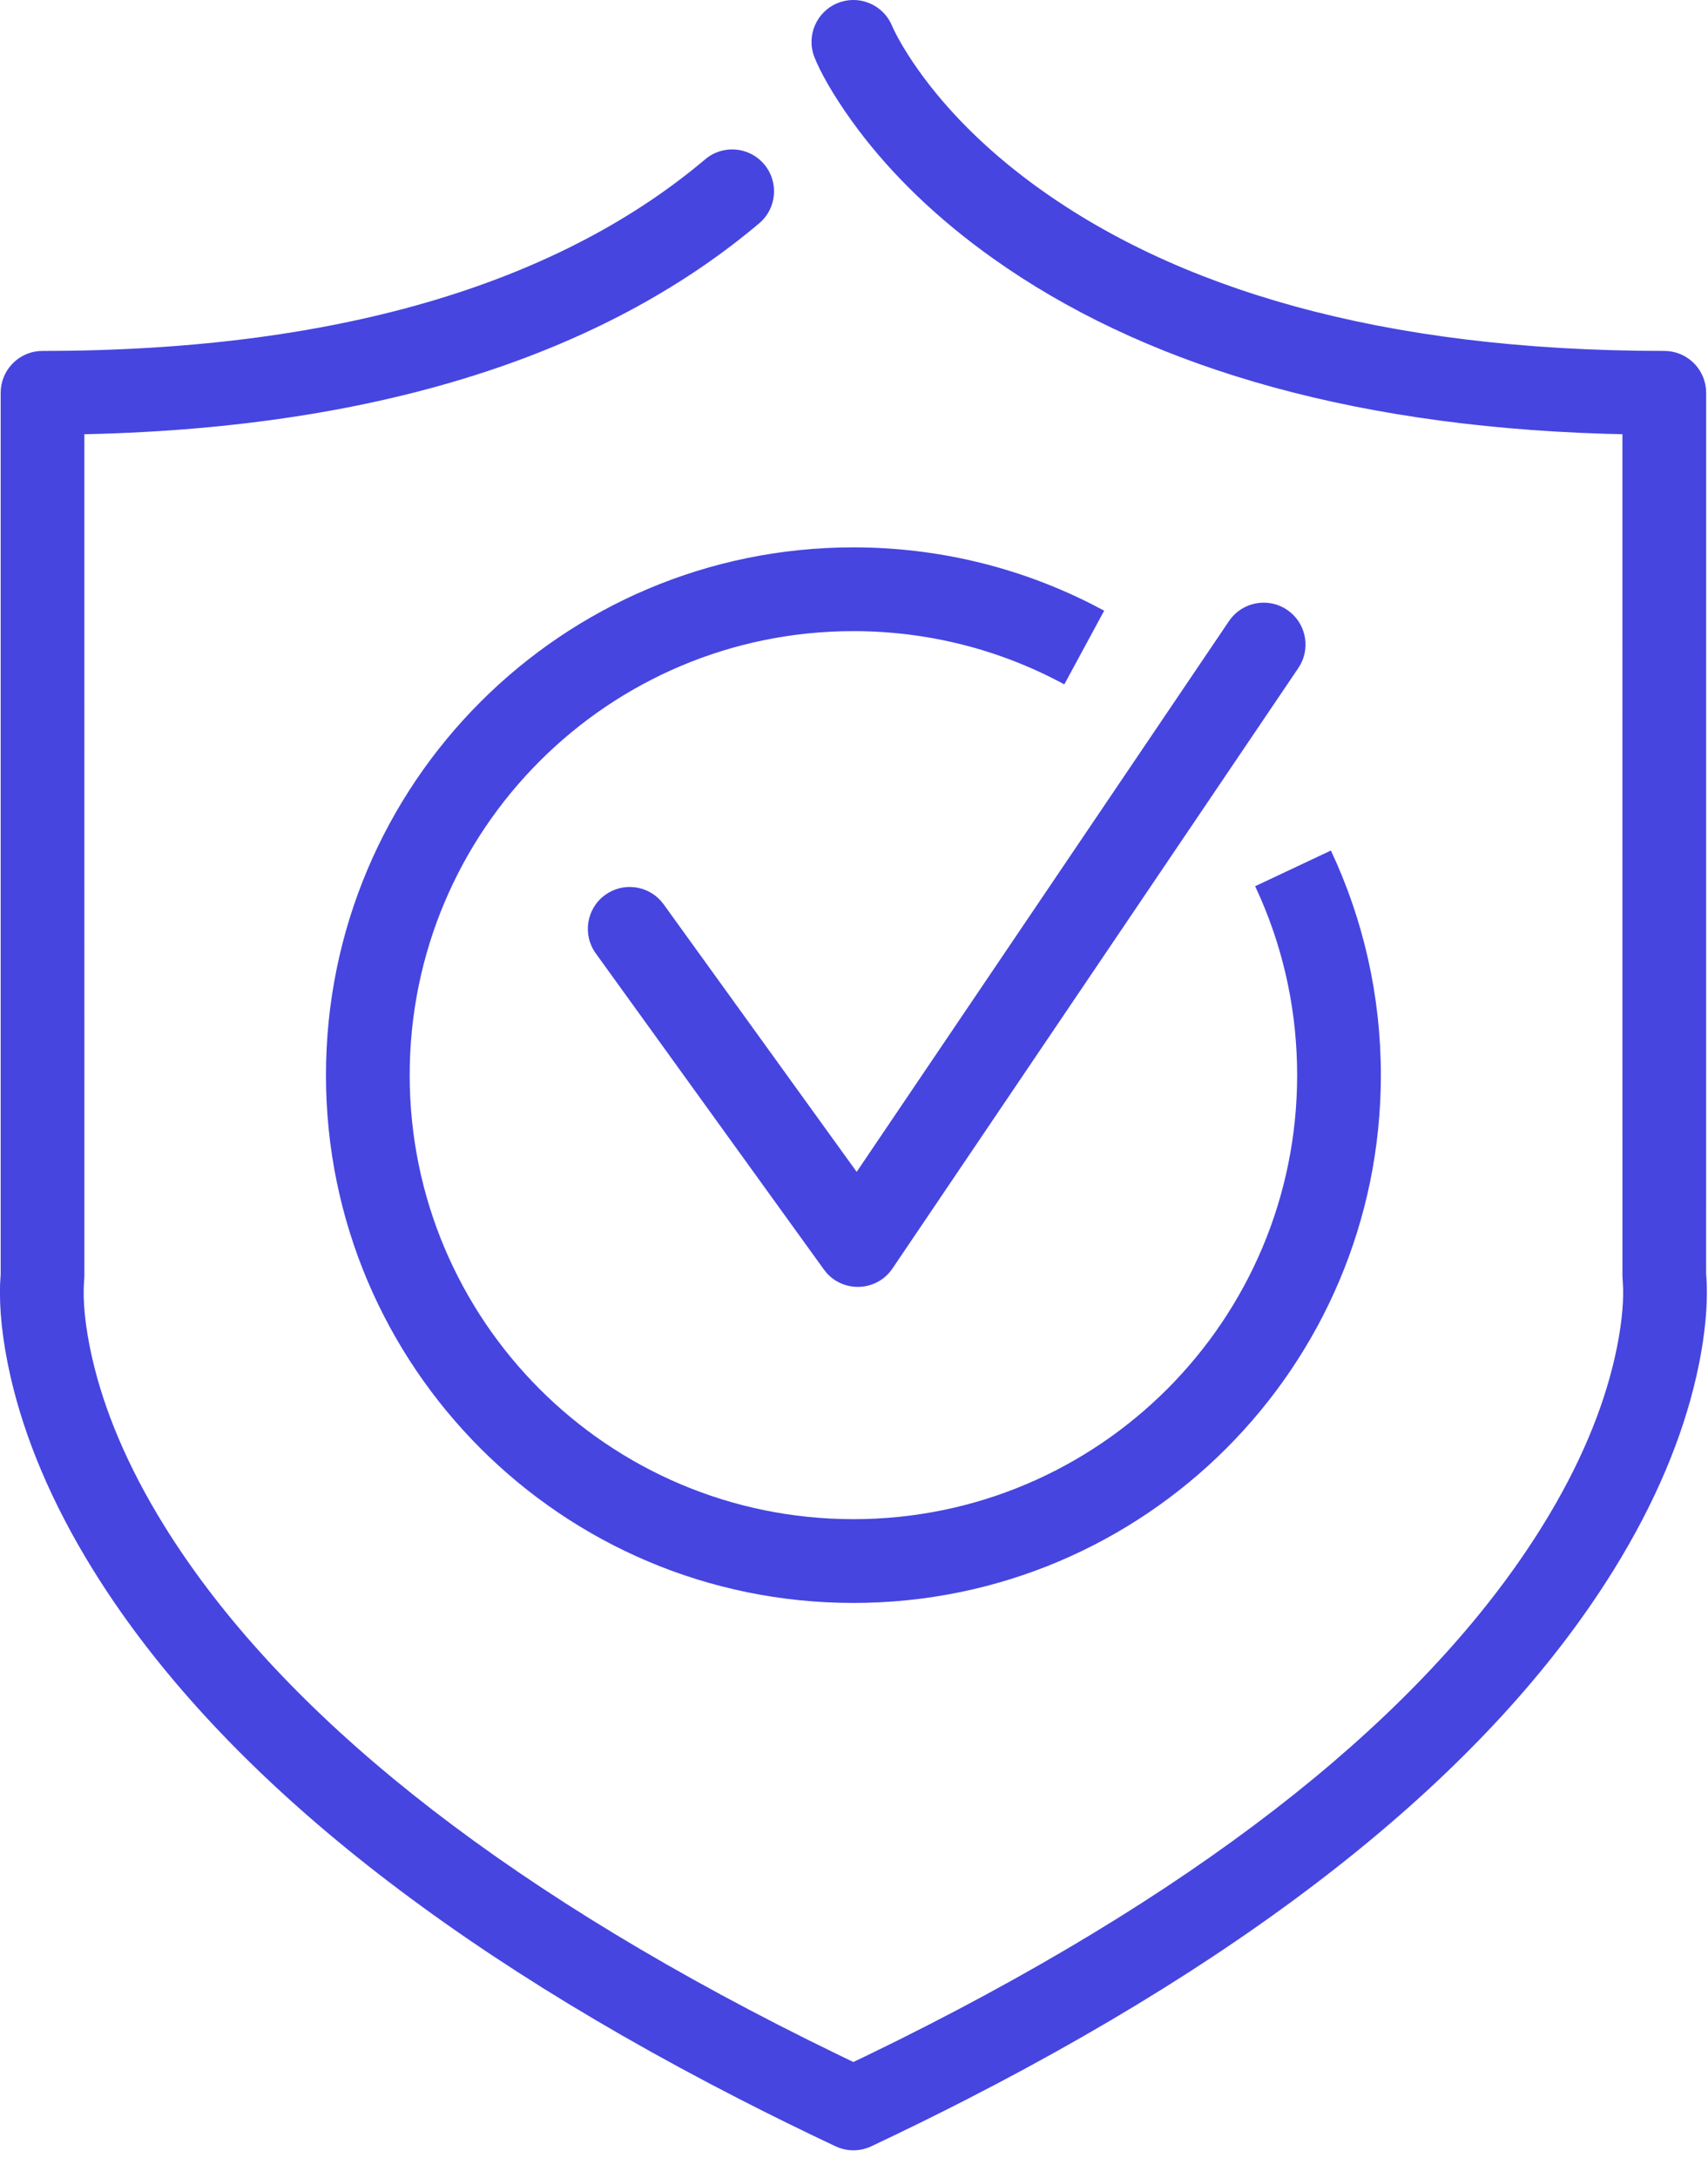
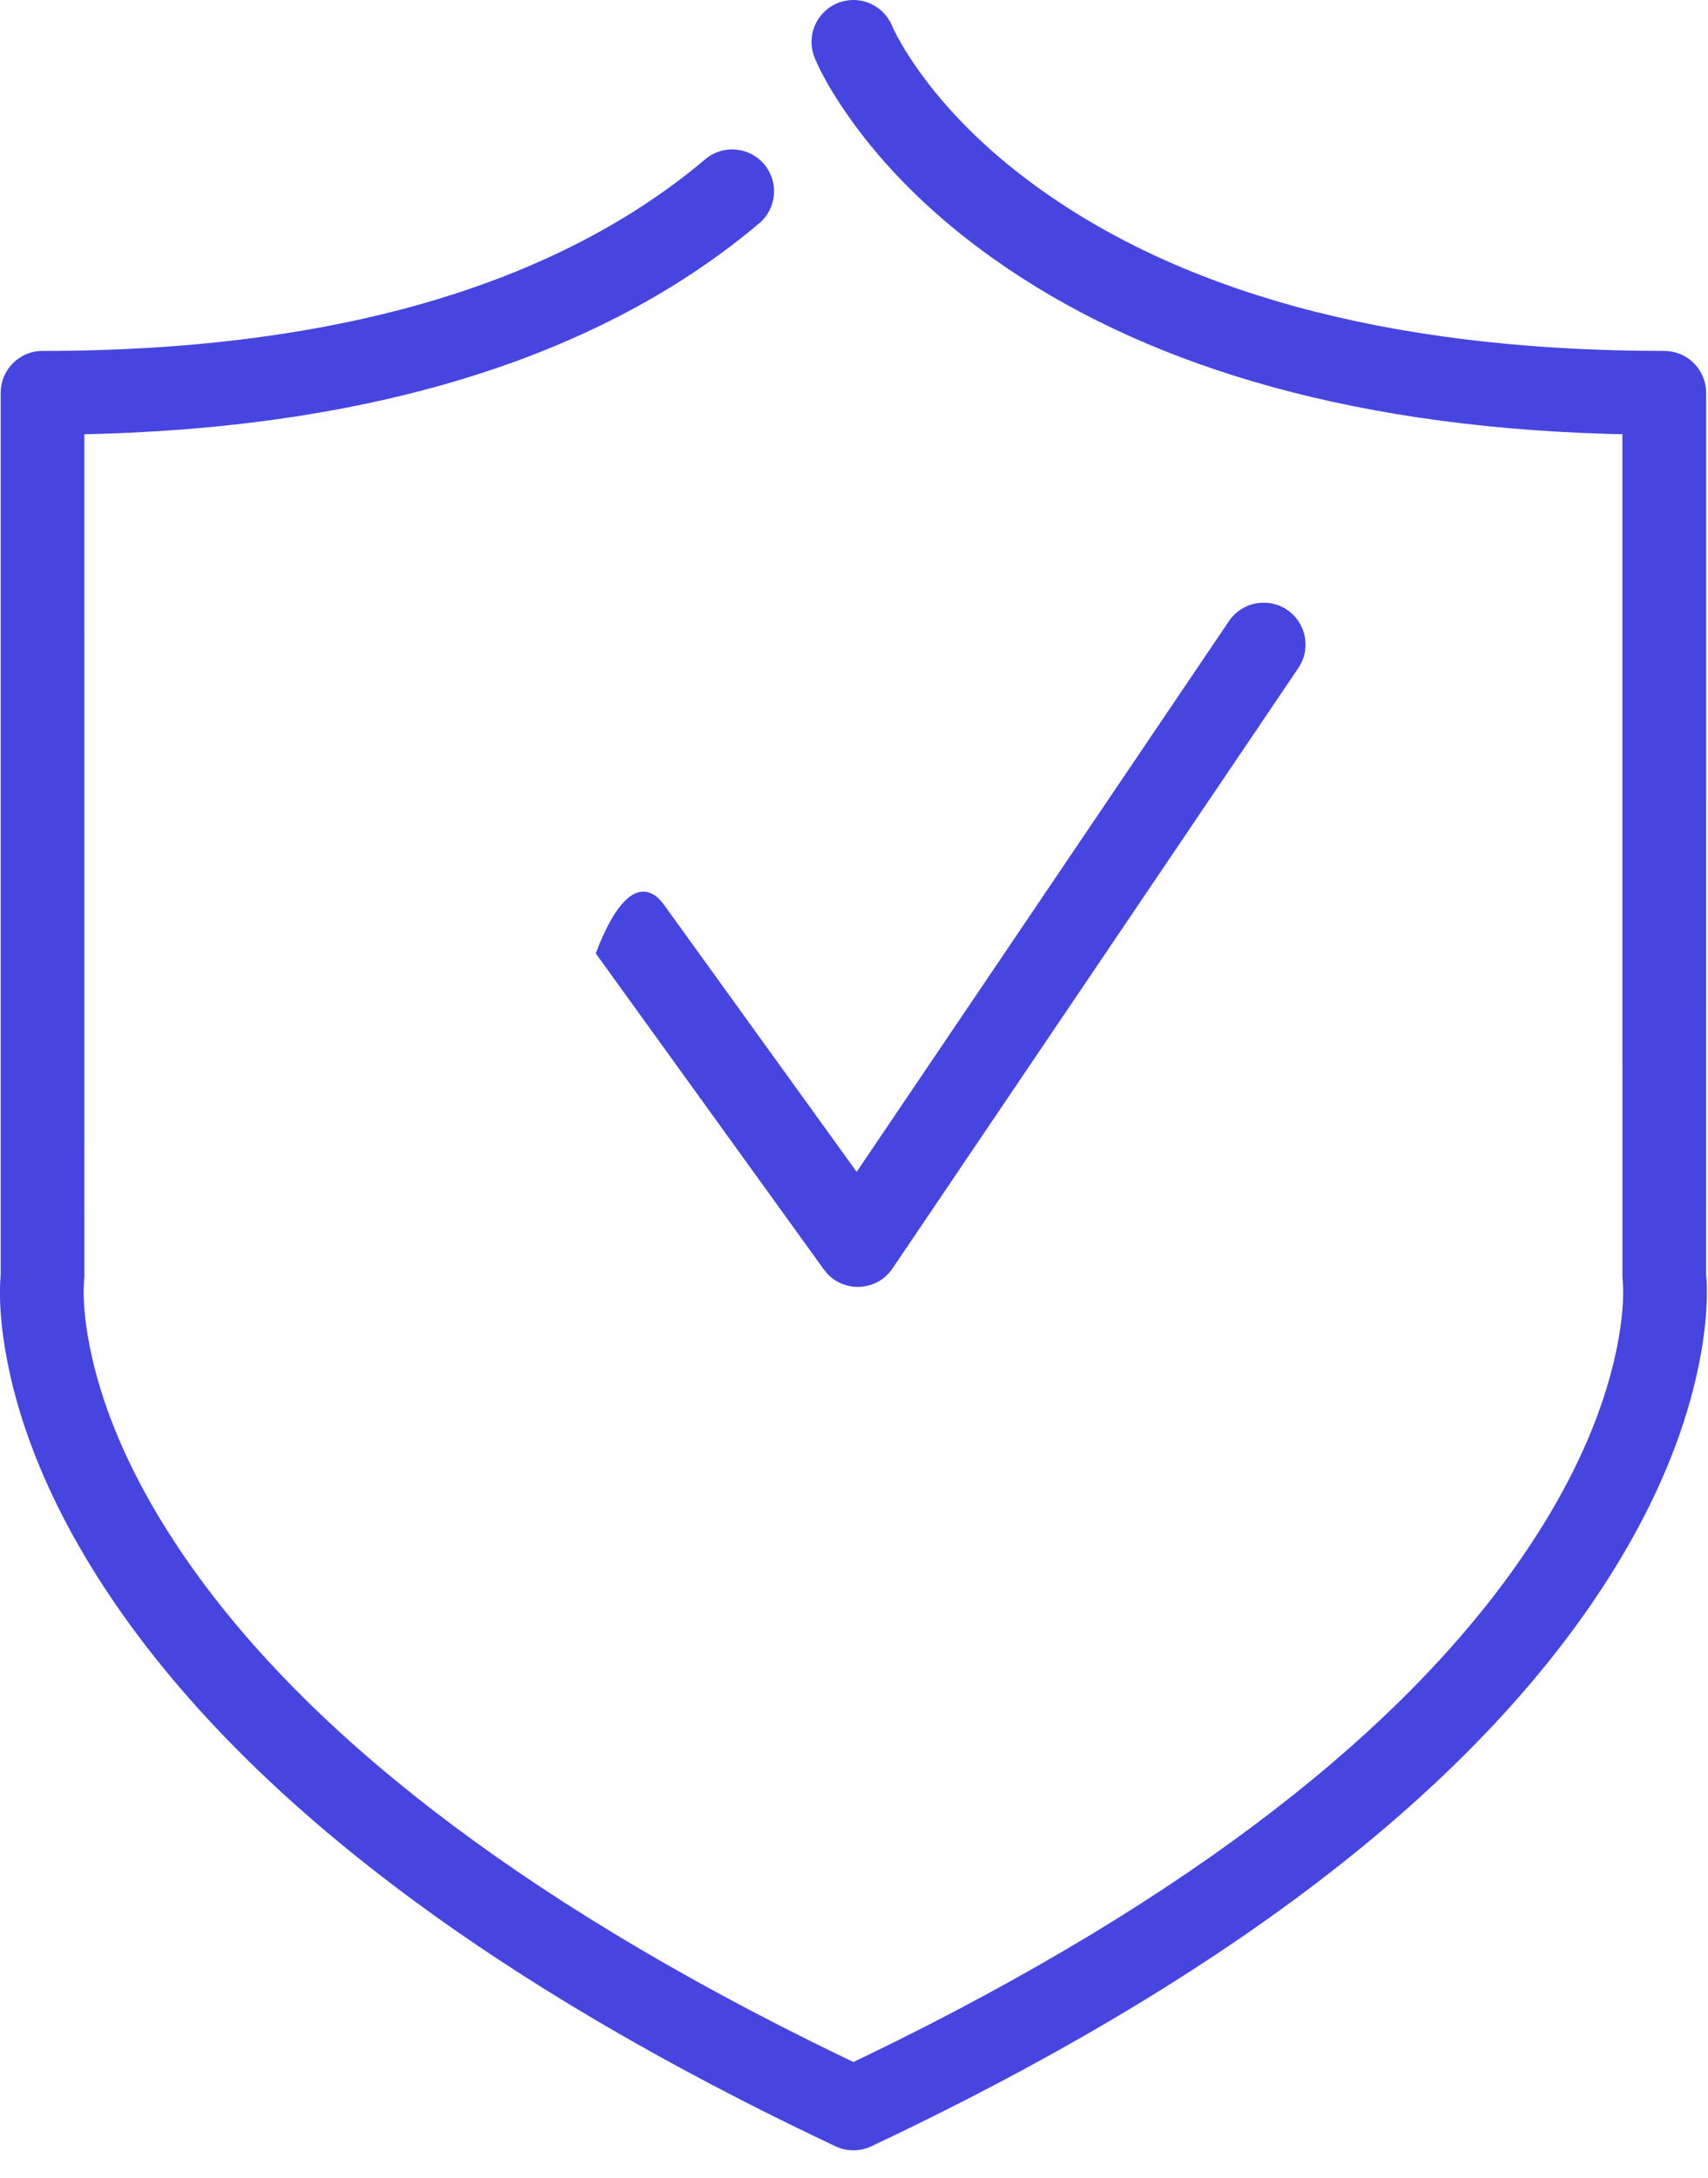
<svg xmlns="http://www.w3.org/2000/svg" width="51px" height="65px" viewBox="0 0 51 65" version="1.1">
  <title>F337B976-2C9C-4F7C-9AB5-89BE8C9EAA65</title>
  <g id="services" stroke="none" stroke-width="1" fill="none" fill-rule="evenodd">
    <g id="FIT-patch-management" transform="translate(-1189, -2544)" fill="#4645E0" fill-rule="nonzero">
      <g id="protection-icon" transform="translate(1190, 2545)">
        <path d="M24.015,-0.91 C24.616,-1.151 25.293,-0.894 25.588,-0.333 L25.71,-0.07 L25.802,0.107 C25.97,0.418 26.19,0.771 26.467,1.155 C27.277,2.279 28.383,3.413 29.83,4.48 C34.049,7.588 40.203,9.472 48.695,9.472 C49.342,9.472 49.874,9.964 49.938,10.594 L49.945,10.722 L49.944,37.019 L49.952,37.118 C50.001,37.862 49.928,38.869 49.646,40.097 C49.234,41.891 48.441,43.823 47.183,45.85 C43.796,51.311 37.574,56.677 27.867,61.648 C26.946,62.12 25.995,62.587 25.015,63.049 C24.677,63.208 24.287,63.208 23.949,63.049 C22.969,62.587 22.018,62.12 21.097,61.648 C11.39,56.677 5.168,51.311 1.781,45.85 C0.524,43.823 -0.269,41.891 -0.682,40.097 C-0.938,38.981 -1.022,38.047 -0.998,37.327 L-0.98,37.029 L-0.98,10.722 C-0.98,10.075 -0.488,9.542 0.142,9.478 L0.27,9.472 C9.467,9.472 15.882,7.277 20.057,3.754 C20.584,3.308 21.373,3.375 21.818,3.903 C22.263,4.43 22.197,5.219 21.669,5.664 C17.313,9.34 10.887,11.673 2.033,11.945 L1.519,11.958 L1.52,37.084 L1.507,37.282 C1.474,37.79 1.529,38.553 1.755,39.537 C2.106,41.064 2.794,42.74 3.906,44.533 C7.037,49.581 12.912,54.648 22.236,59.423 C22.834,59.729 23.445,60.033 24.069,60.335 L24.481,60.533 L24.895,60.335 L25.821,59.881 L26.728,59.423 C36.052,54.648 41.928,49.58 45.059,44.532 C46.171,42.74 46.859,41.064 47.21,39.537 C47.413,38.652 47.478,37.945 47.465,37.442 L47.455,37.243 L47.445,37.084 L47.444,11.957 L46.924,11.945 C38.999,11.699 32.992,9.794 28.661,6.719 L28.347,6.492 C26.685,5.268 25.397,3.947 24.439,2.617 C23.847,1.795 23.49,1.134 23.322,0.716 C23.065,0.076 23.375,-0.652 24.015,-0.91 Z" id="Stroke-1" />
-         <path d="M35.697,17.534 C36.084,16.962 36.861,16.812 37.433,17.199 C37.966,17.56 38.133,18.261 37.838,18.818 L37.768,18.934 L25.65,36.852 C25.19,37.532 24.225,37.584 23.69,36.995 L23.601,36.884 L16.789,27.45 C16.385,26.89 16.511,26.109 17.071,25.705 C17.593,25.328 18.308,25.412 18.73,25.88 L18.816,25.986 L24.58,33.97 L35.697,17.534 Z" id="Stroke-3" />
-         <path d="M24.482,15.334 C26.974,15.334 29.386,15.915 31.564,17.012 L31.97,17.224 L30.78,19.423 C28.861,18.385 26.711,17.834 24.482,17.834 C17.165,17.834 11.233,23.766 11.233,31.084 C11.233,38.4 17.166,44.334 24.482,44.334 C31.799,44.334 37.732,38.401 37.732,31.084 C37.732,29.247 37.36,27.468 36.648,25.823 L36.478,25.446 L38.74,24.381 C39.718,26.461 40.232,28.736 40.232,31.084 C40.232,39.781 33.18,46.834 24.482,46.834 C15.785,46.834 8.733,39.781 8.733,31.084 C8.733,22.385 15.784,15.334 24.482,15.334 Z" id="Stroke-5" />
+         <path d="M35.697,17.534 C36.084,16.962 36.861,16.812 37.433,17.199 C37.966,17.56 38.133,18.261 37.838,18.818 L37.768,18.934 L25.65,36.852 C25.19,37.532 24.225,37.584 23.69,36.995 L23.601,36.884 L16.789,27.45 C17.593,25.328 18.308,25.412 18.73,25.88 L18.816,25.986 L24.58,33.97 L35.697,17.534 Z" id="Stroke-3" />
      </g>
    </g>
  </g>
</svg>